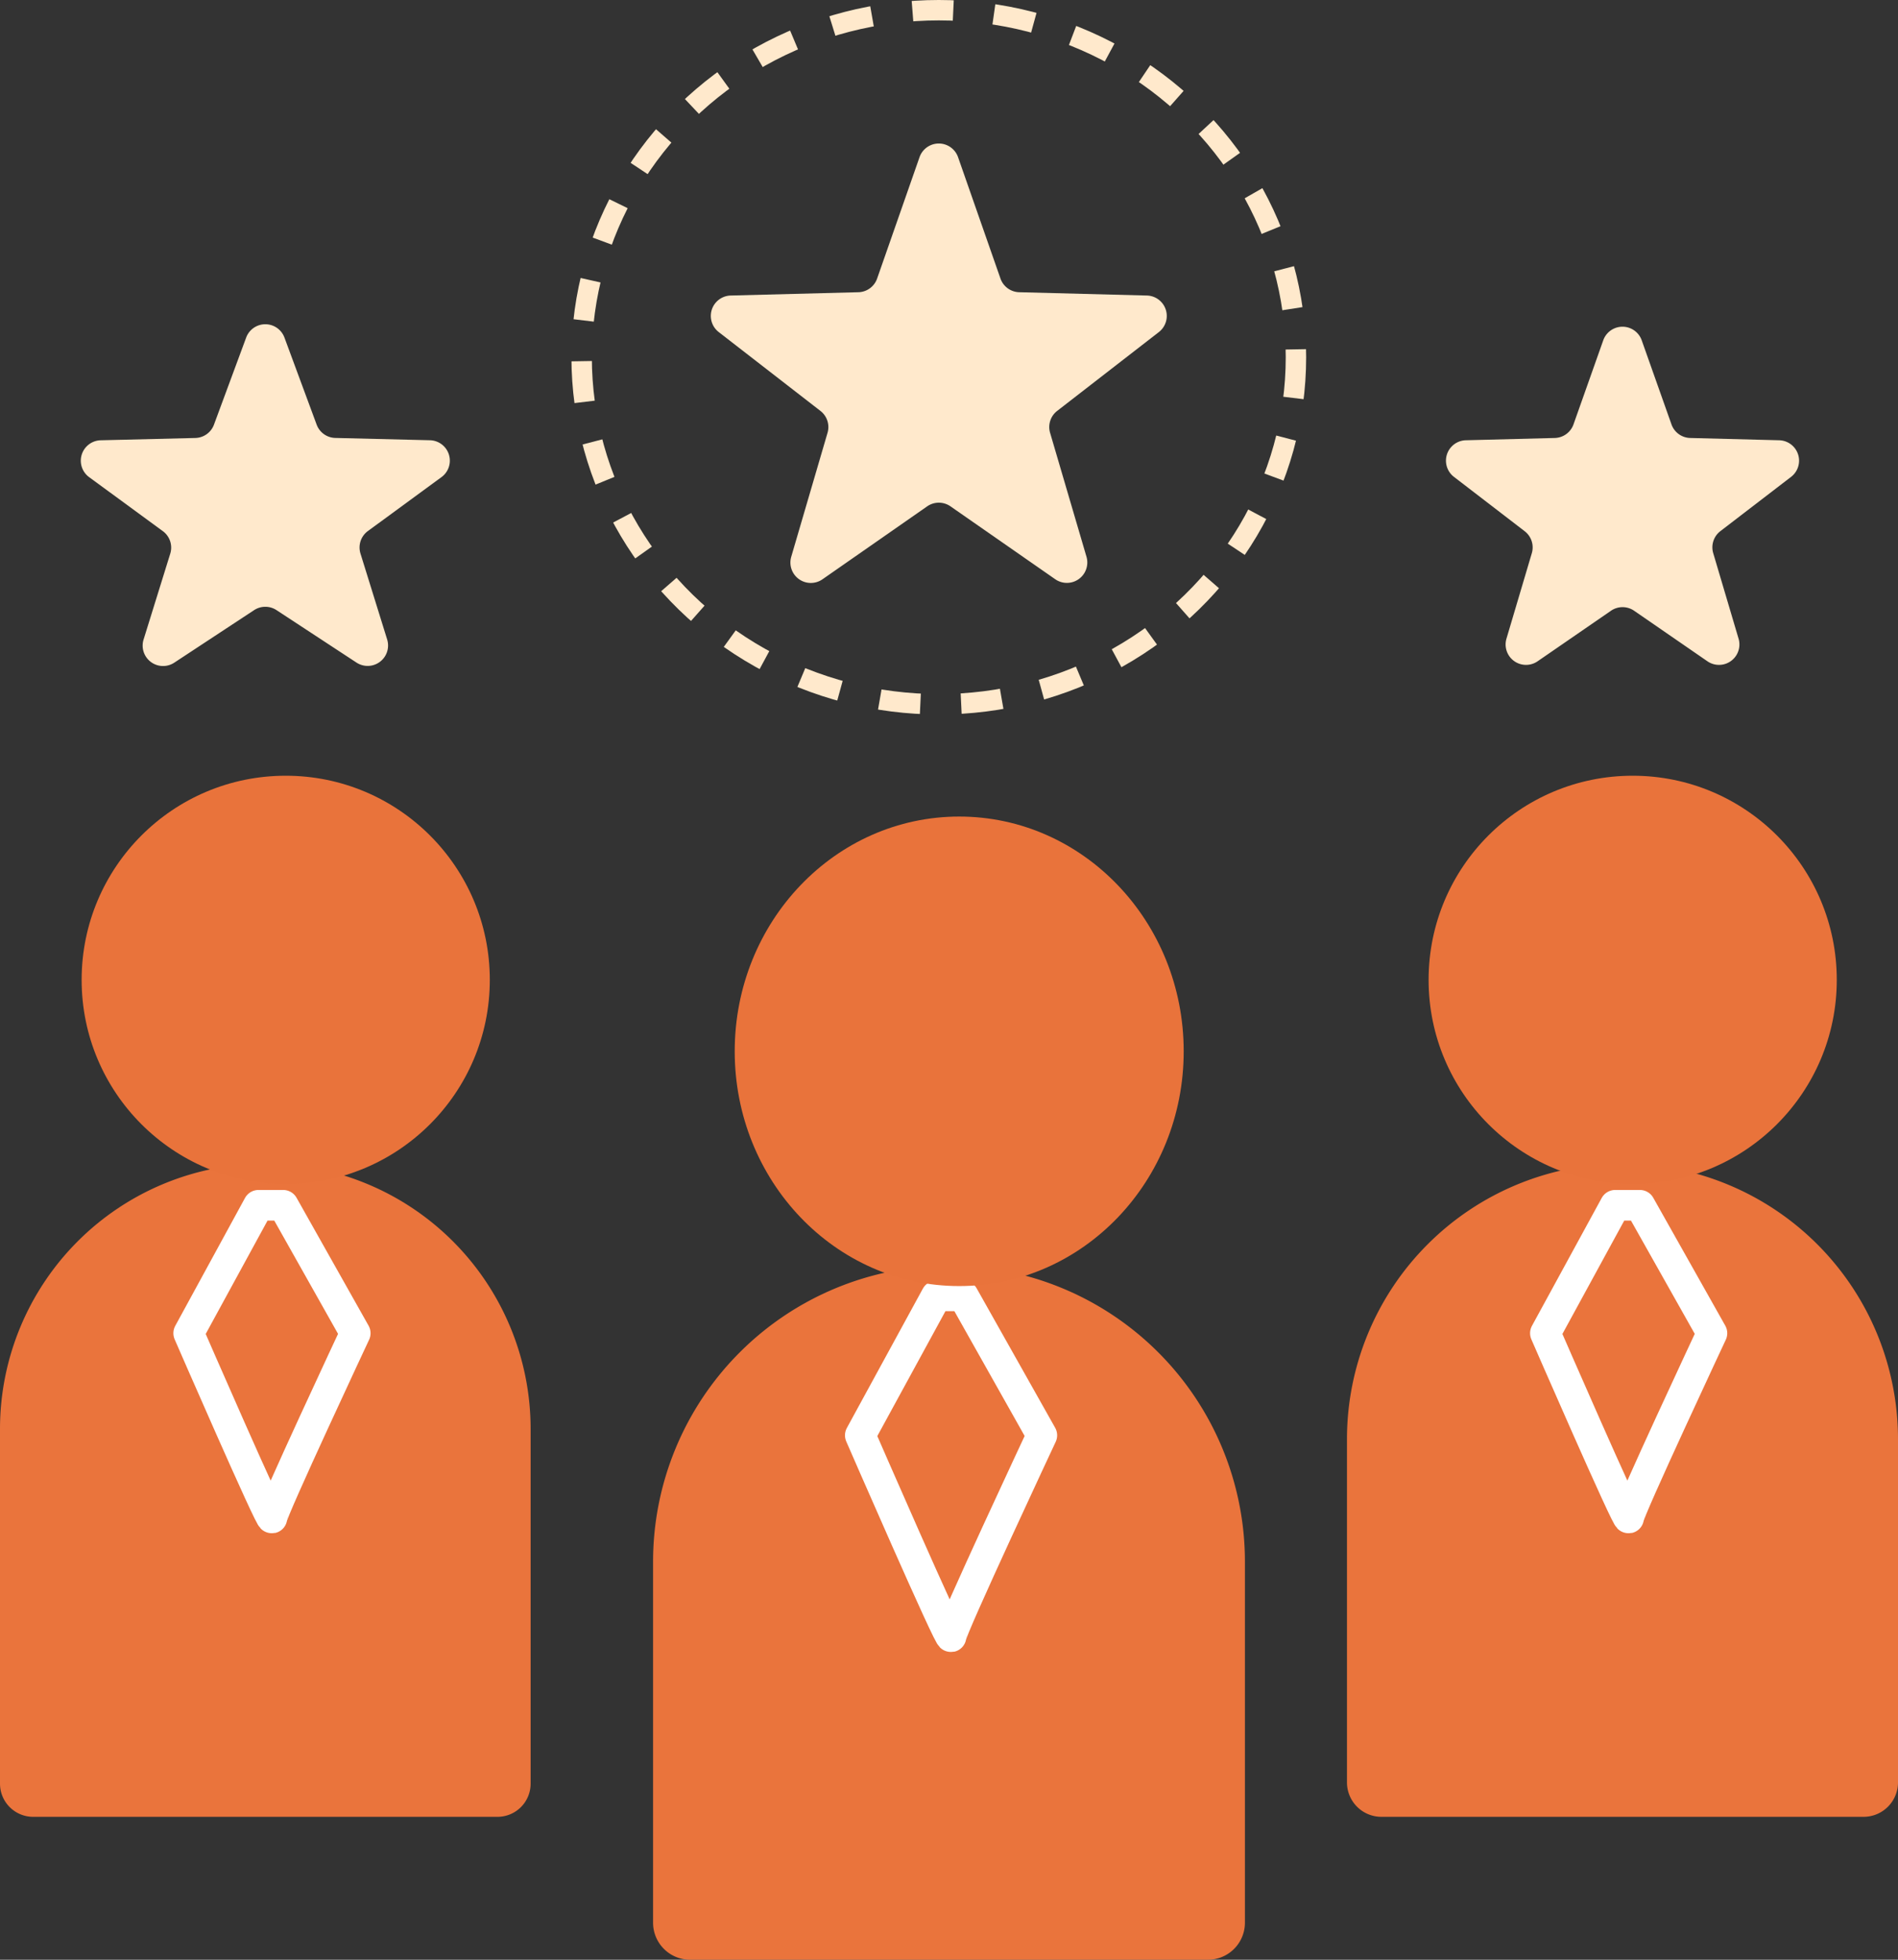
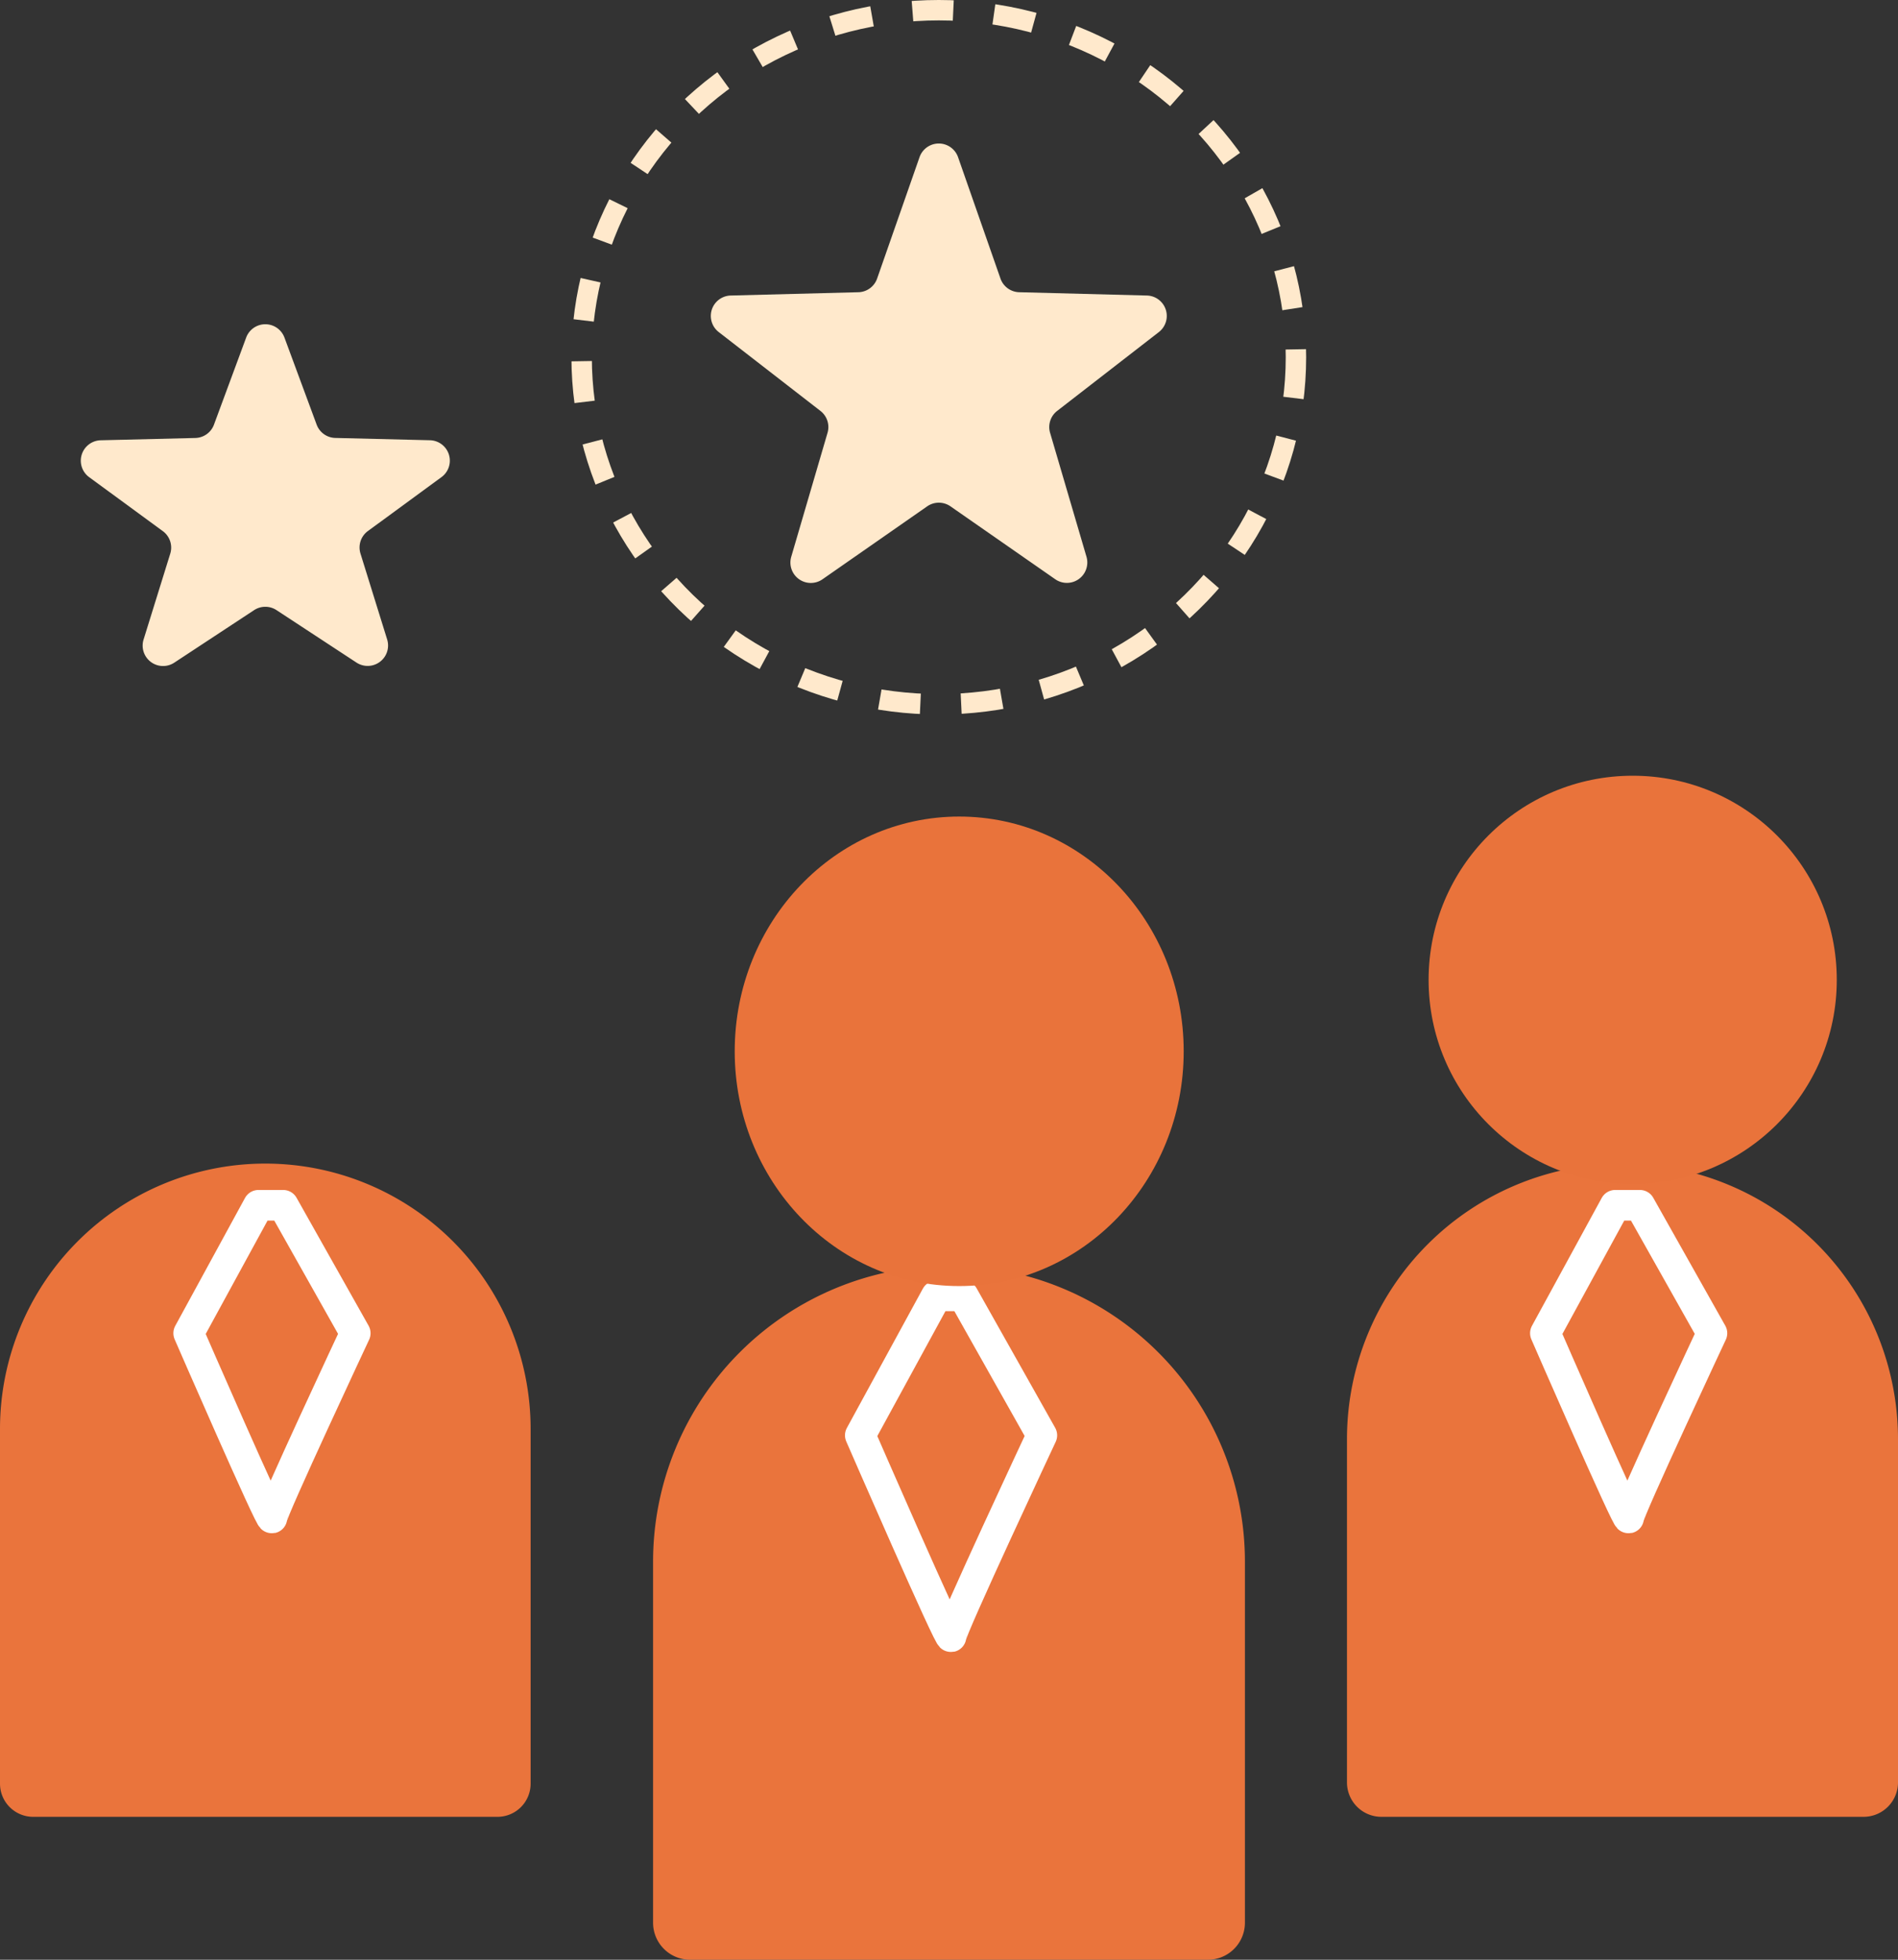
<svg xmlns="http://www.w3.org/2000/svg" width="93" height="96" viewBox="0 0 93 96">
  <rect x="0" y="0" width="93" height="96" fill="#333333" stroke="none" />
  <g id="组_18" data-name="组 18" transform="translate(-403 238.846)">
    <g id="组_15" data-name="组 15" transform="translate(435.051 -198.639)">
      <path id="矩形_29" data-name="矩形 29" d="M14.5,0h0A14.5,14.5,0,0,1,29,14.5V32.188A1.813,1.813,0,0,1,27.188,34H1.813A1.813,1.813,0,0,1,0,32.188V14.5A14.5,14.5,0,0,1,14.5,0Z" transform="translate(-0.051 21.793)" fill="#ea743c" />
      <path id="路径_17" data-name="路径 17" d="M312.631-342l-3.727,6.831s4.448,10.219,4.448,9.858,4.448-9.858,4.448-9.858L313.953-342Z" transform="translate(-298.802 365.273)" fill="none" stroke="#fff" stroke-linecap="round" stroke-linejoin="round" stroke-width="1.5" />
      <ellipse id="椭圆_2" data-name="椭圆 2" cx="11" cy="11.5" rx="11" ry="11.5" transform="translate(3.949 -0.207)" fill="#e9733b" />
    </g>
    <g id="组_16" data-name="组 16" transform="translate(403 -201.013)">
      <path id="矩形_29-2" data-name="矩形 29" d="M13,0h0A13,13,0,0,1,26,13V30.375A1.625,1.625,0,0,1,24.375,32H1.625A1.625,1.625,0,0,1,0,30.375V13A13,13,0,0,1,13,0Z" transform="translate(0 19.167)" fill="#ea743c" />
      <path id="路径_17-2" data-name="路径 17" d="M312.323-342l-3.419,6.267s4.081,9.375,4.081,9.044,4.081-9.044,4.081-9.044L313.536-342Z" transform="translate(-299.659 363.209)" fill="none" stroke="#fff" stroke-linecap="round" stroke-linejoin="round" stroke-width="1.5" />
-       <circle id="椭圆_2-2" data-name="椭圆 2" cx="10" cy="10" r="10" transform="translate(4 0.167)" fill="#e9733b" />
    </g>
    <g id="组_17" data-name="组 17" transform="translate(469.477 -201.013)">
      <path id="矩形_29-3" data-name="矩形 29" d="M13.5,0h0A13.5,13.5,0,0,1,27,13.5V30.313A1.688,1.688,0,0,1,25.313,32H1.688A1.688,1.688,0,0,1,0,30.313V13.5A13.5,13.5,0,0,1,13.5,0Z" transform="translate(-0.477 19.167)" fill="#ea743c" />
      <path id="路径_17-3" data-name="路径 17" d="M312.323-342l-3.419,6.267s4.081,9.375,4.081,9.044,4.081-9.044,4.081-9.044L313.536-342Z" transform="translate(-299.659 363.209)" fill="none" stroke="#fff" stroke-linecap="round" stroke-linejoin="round" stroke-width="1.5" />
      <circle id="椭圆_2-3" data-name="椭圆 2" cx="10" cy="10" r="10" transform="translate(3.523 0.167)" fill="#e9733b" />
    </g>
    <path id="多边形_1" data-name="多边形 1" d="M12.056,2.7a1,1,0,0,1,1.888,0l2.078,5.945a1,1,0,0,0,.918.67l6.256.162a1,1,0,0,1,.587,1.79L18.8,15.129a1,1,0,0,0-.347,1.072l1.784,6.074a1,1,0,0,1-1.531,1.1l-5.133-3.571a1,1,0,0,0-1.142,0L7.3,23.378a1,1,0,0,1-1.531-1.1L7.549,16.2A1,1,0,0,0,7.2,15.129L2.217,11.267A1,1,0,0,1,2.8,9.477L9.06,9.315a1,1,0,0,0,.918-.67Z" transform="translate(436 -233.846)" fill="#ffe9cc" />
-     <path id="多边形_2" data-name="多边形 2" d="M9.557,2.672a1,1,0,0,1,1.886,0L12.9,6.788a1,1,0,0,0,.917.667l4.361.112a1,1,0,0,1,.583,1.793l-3.465,2.659a1,1,0,0,0-.35,1.078l1.242,4.189a1,1,0,0,1-1.526,1.108l-3.591-2.475a1,1,0,0,0-1.135,0L6.341,18.394a1,1,0,0,1-1.526-1.108L6.057,13.1a1,1,0,0,0-.35-1.078L2.242,9.36a1,1,0,0,1,.583-1.793l4.361-.112A1,1,0,0,0,8.1,6.788Z" transform="translate(472 -224.846)" fill="#ffe9cc" />
    <path id="多边形_3" data-name="多边形 3" d="M10.062,2.537a1,1,0,0,1,1.876,0L13.515,6.8a1,1,0,0,0,.914.653l4.637.113a1,1,0,0,1,.567,1.806l-3.607,2.642a1,1,0,0,0-.364,1.1l1.309,4.214a1,1,0,0,1-1.5,1.132L11.55,15.889a1,1,0,0,0-1.1,0L6.534,18.465a1,1,0,0,1-1.5-1.132l1.309-4.214a1,1,0,0,0-.364-1.1L2.368,9.374a1,1,0,0,1,.567-1.806l4.637-.113A1,1,0,0,0,8.485,6.8Z" transform="translate(405 -224.846)" fill="#ffe9cc" />
    <g id="椭圆_3" data-name="椭圆 3" transform="translate(431 -238.846)" fill="none" stroke="#ffe9cc" stroke-width="1" stroke-dasharray="2">
-       <ellipse cx="18" cy="17.5" rx="18" ry="17.5" stroke="none" />
      <ellipse cx="18" cy="17.5" rx="17.5" ry="17" fill="none" />
    </g>
  </g>
</svg>